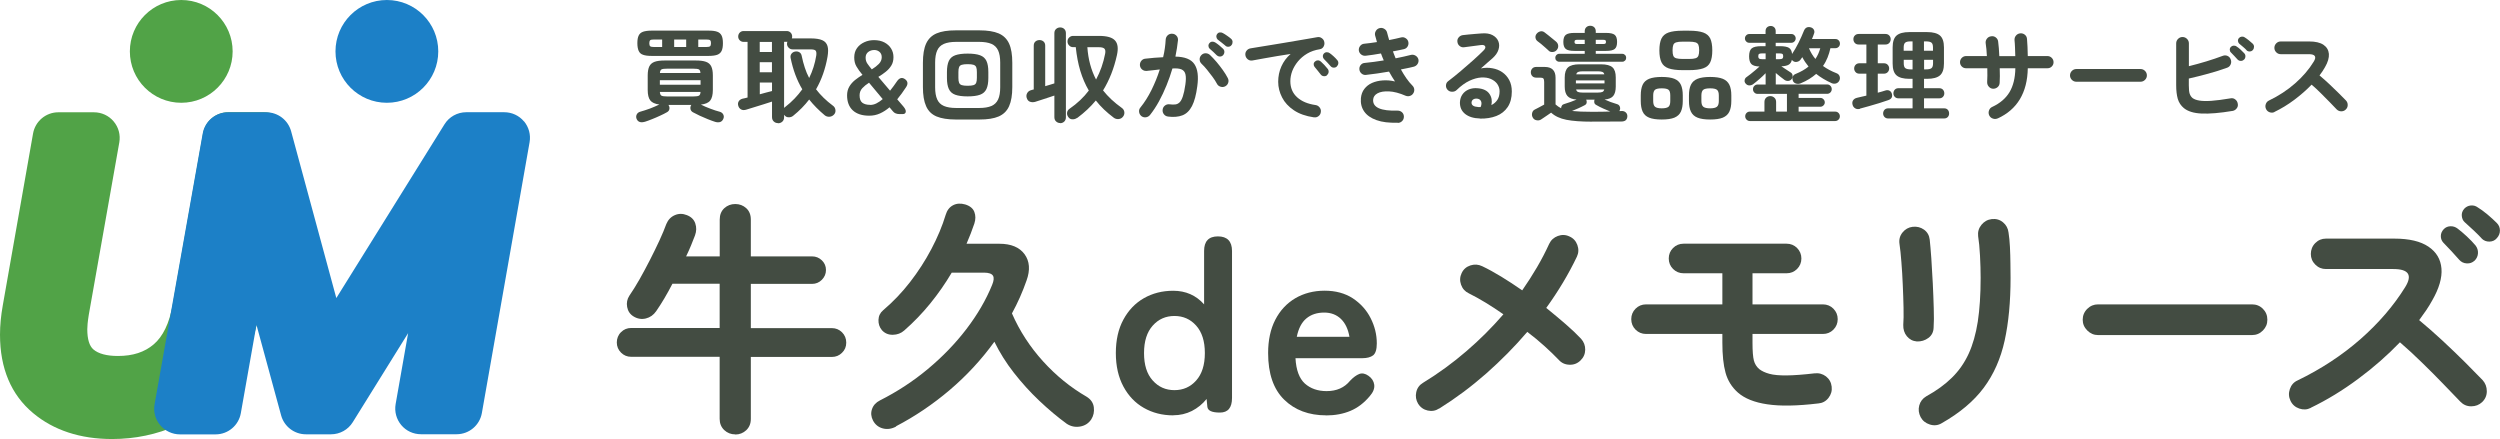
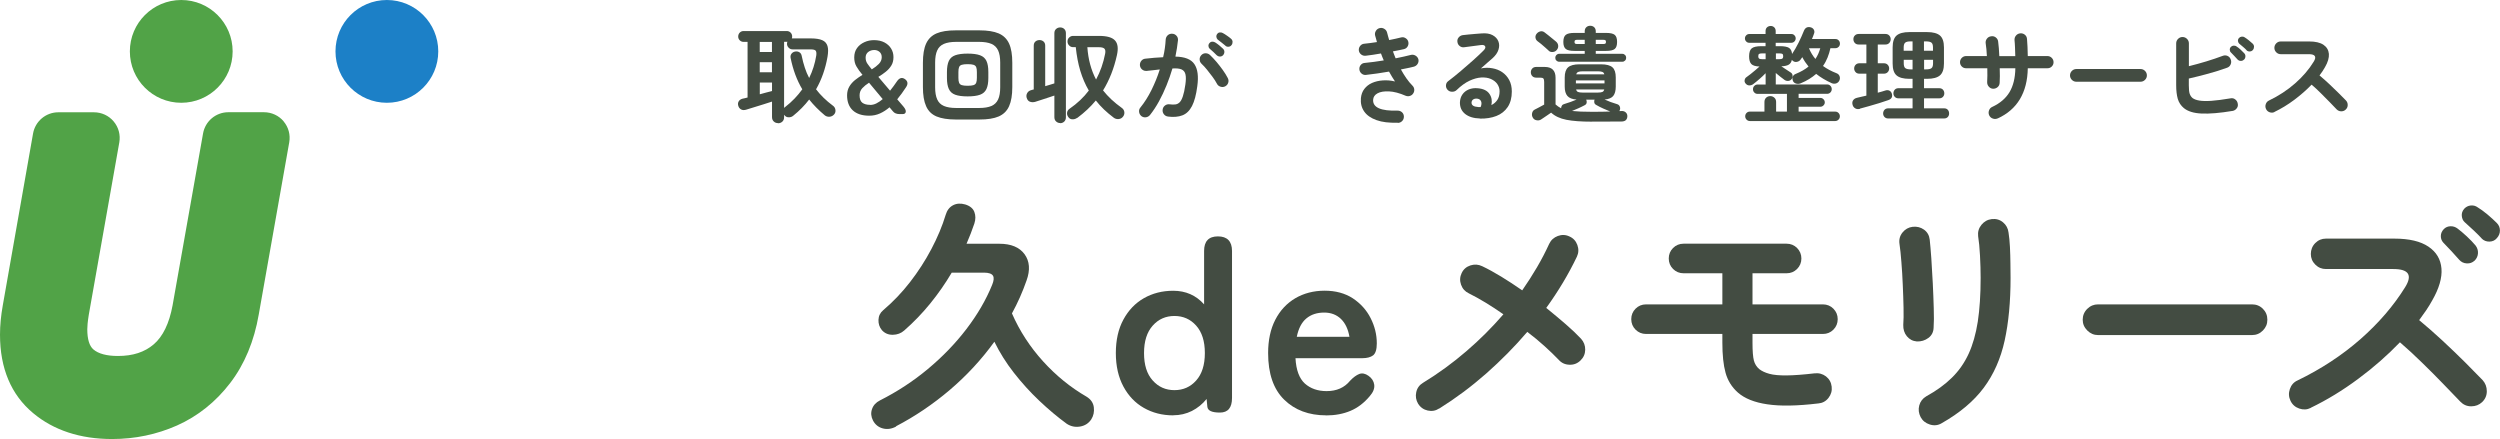
<svg xmlns="http://www.w3.org/2000/svg" id="_レイヤー_2" data-name="レイヤー_2" viewBox="0 0 360 63.22">
  <defs>
    <style>
      .cls-1 {
        fill: #434c42;
      }

      .cls-2 {
        fill: #1c80c7;
      }

      .cls-3 {
        fill: #51a347;
      }
    </style>
  </defs>
  <g id="_フッター" data-name="フッター">
    <g>
      <g>
        <g>
-           <path class="cls-1" d="M105.87,62.55c-.62,0-1.14-.21-1.58-.62-.44-.42-.66-.96-.66-1.62v-8.93h-12.74c-.57,0-1.06-.2-1.46-.6-.4-.4-.61-.89-.61-1.46s.2-1.09.61-1.49c.4-.4.89-.6,1.46-.6h12.74v-6.37h-6.8c-.38.74-.77,1.44-1.17,2.12-.4.68-.8,1.29-1.17,1.83-.38.55-.88.9-1.49,1.05-.62.15-1.21.05-1.78-.3-.5-.31-.8-.76-.91-1.35-.11-.59,0-1.13.3-1.6.47-.69.97-1.48,1.48-2.38.51-.9,1.01-1.84,1.51-2.81.5-.97.95-1.91,1.37-2.81.41-.9.74-1.68.98-2.35.26-.62.67-1.04,1.23-1.28.56-.24,1.13-.24,1.73,0,.62.24,1.02.63,1.21,1.19.19.56.18,1.13-.04,1.73-.17.45-.36.93-.57,1.44-.21.51-.45,1.04-.71,1.58h4.84v-5.3c0-.69.22-1.23.66-1.64.44-.4.97-.6,1.58-.6s1.14.2,1.58.6c.44.4.66.95.66,1.64v5.3h8.82c.55,0,1.01.19,1.41.57.39.38.59.84.59,1.39s-.2,1.01-.59,1.41c-.39.39-.86.59-1.41.59h-8.82v6.37h11.67c.57,0,1.05.2,1.46.6.4.4.61.9.61,1.49s-.2,1.06-.61,1.46c-.4.4-.89.6-1.46.6h-11.67v8.93c0,.66-.22,1.2-.66,1.62-.44.41-.97.62-1.58.62Z" />
          <path class="cls-1" d="M129.06,61.41c-.66.36-1.31.45-1.94.28-.63-.17-1.1-.55-1.41-1.14-.28-.55-.33-1.09-.14-1.64.19-.55.57-.96,1.14-1.25,2.49-1.26,4.79-2.76,6.9-4.52,2.11-1.76,3.96-3.67,5.55-5.75,1.59-2.08,2.82-4.19,3.7-6.35.26-.62.3-1.07.12-1.35-.18-.28-.61-.43-1.3-.43h-4.63c-.93,1.57-1.96,3.05-3.1,4.45-1.14,1.4-2.38,2.69-3.74,3.88-.45.4-1,.61-1.64.62-.64.01-1.16-.21-1.57-.66-.36-.43-.52-.93-.5-1.49.02-.57.25-1.03.68-1.39,1.4-1.19,2.69-2.53,3.86-4.04,1.17-1.51,2.2-3.1,3.08-4.77.88-1.67,1.57-3.31,2.06-4.93.19-.64.54-1.1,1.05-1.37.51-.27,1.1-.31,1.76-.12.69.21,1.13.58,1.32,1.09.19.51.19,1.06,0,1.65-.17.47-.34.96-.53,1.46s-.39.98-.6,1.46h4.73c1.68,0,2.89.5,3.63,1.51.73,1.01.83,2.27.28,3.79-.57,1.64-1.27,3.21-2.1,4.73,1.11,2.54,2.61,4.84,4.48,6.9,1.87,2.06,3.96,3.76,6.26,5.09.62.38.97.89,1.05,1.53.08.64-.04,1.22-.37,1.74-.38.57-.91.91-1.6,1.03-.69.12-1.33-.01-1.92-.39-1.33-.97-2.65-2.08-3.97-3.33-1.32-1.25-2.53-2.59-3.65-4.02-1.12-1.43-2.05-2.92-2.81-4.47-1.87,2.59-4.02,4.9-6.44,6.96-2.42,2.05-4.99,3.79-7.72,5.21Z" />
          <path class="cls-1" d="M168.94,59.81c-1.57,0-2.97-.36-4.22-1.07-1.25-.71-2.23-1.74-2.95-3.08-.72-1.34-1.09-2.95-1.09-4.82s.36-3.48,1.09-4.82c.72-1.34,1.71-2.37,2.95-3.08,1.25-.71,2.65-1.07,4.22-1.07,1.8,0,3.29.65,4.45,1.96v-7.69c0-1.4.66-2.1,1.99-2.1s2.03.7,2.03,2.1v21.17c0,1.4-.58,2.1-1.74,2.1s-1.74-.27-1.81-.82l-.11-1.14c-.59.74-1.3,1.31-2.12,1.73-.82.41-1.71.62-2.69.62ZM169.12,56.18c1.26,0,2.3-.46,3.13-1.39.83-.93,1.25-2.24,1.25-3.95s-.42-3.02-1.25-3.95c-.83-.93-1.87-1.39-3.13-1.39s-2.3.46-3.13,1.39c-.83.93-1.25,2.24-1.25,3.95s.41,3.02,1.25,3.95c.83.93,1.87,1.39,3.13,1.39Z" />
          <path class="cls-1" d="M190.97,59.81c-2.49,0-4.51-.75-6.05-2.26-1.54-1.51-2.31-3.74-2.31-6.71,0-1.85.34-3.45,1.03-4.79.69-1.34,1.65-2.37,2.88-3.1,1.23-.72,2.65-1.09,4.23-1.09s2.94.37,4.06,1.1c1.11.74,1.97,1.68,2.56,2.85.59,1.16.89,2.37.89,3.63,0,.88-.18,1.45-.53,1.73-.36.27-.88.41-1.57.41h-9.61c.09,1.71.55,2.92,1.35,3.65.81.72,1.85,1.09,3.13,1.09,1.45,0,2.57-.5,3.38-1.49.47-.5.92-.82,1.33-.98.41-.15.86-.07,1.33.27.47.33.75.76.82,1.28.07.52-.14,1.07-.64,1.64-.81.97-1.73,1.68-2.78,2.12-1.04.44-2.22.66-3.52.66ZM186.74,48.5h7.58c-.19-1.11-.6-1.97-1.23-2.58-.63-.6-1.43-.91-2.4-.91-1.04,0-1.9.28-2.58.85-.68.57-1.13,1.45-1.37,2.63Z" />
          <path class="cls-1" d="M207.24,58.82c-.5.33-1.04.43-1.64.3-.59-.13-1.06-.46-1.39-.98-.31-.52-.4-1.08-.27-1.67.13-.59.46-1.04.98-1.35,2.21-1.35,4.28-2.86,6.23-4.54,1.95-1.67,3.72-3.45,5.34-5.32-.88-.62-1.74-1.18-2.58-1.69-.84-.51-1.64-.95-2.4-1.33-.55-.26-.92-.68-1.12-1.25-.2-.57-.17-1.13.09-1.67.26-.55.68-.91,1.26-1.1.58-.19,1.14-.15,1.69.11.85.4,1.77.91,2.76,1.51.98.6,1.99,1.26,3.01,1.97.76-1.09,1.46-2.19,2.12-3.31.65-1.11,1.24-2.24,1.76-3.38.26-.55.68-.93,1.25-1.14.57-.21,1.13-.19,1.67.07.55.24.93.65,1.14,1.23.21.58.19,1.14-.07,1.69-1.19,2.49-2.66,4.95-4.41,7.37,1,.81,1.93,1.59,2.81,2.35.88.76,1.61,1.46,2.21,2.1.4.45.6.98.59,1.58-.01.6-.24,1.12-.69,1.55-.45.43-.98.63-1.6.6-.62-.02-1.13-.26-1.53-.71-.59-.62-1.27-1.27-2.03-1.96-.76-.69-1.59-1.38-2.49-2.06-1.8,2.11-3.78,4.11-5.92,6-2.15,1.89-4.39,3.56-6.74,5.03Z" />
          <path class="cls-1" d="M261.78,58.1c-3.01.36-5.44.4-7.29.12-1.85-.27-3.26-.84-4.23-1.69-.88-.78-1.47-1.73-1.78-2.85-.31-1.11-.46-2.56-.46-4.34v-1.25h-10.99c-.59,0-1.1-.21-1.51-.62-.41-.41-.62-.92-.62-1.51s.21-1.1.62-1.51c.41-.41.92-.62,1.51-.62h10.99v-4.48h-5.59c-.59,0-1.1-.21-1.51-.62-.41-.41-.62-.92-.62-1.51s.21-1.1.62-1.51c.41-.41.92-.62,1.51-.62h14.84c.59,0,1.1.21,1.51.62.41.42.62.92.62,1.51s-.21,1.1-.62,1.51c-.42.42-.92.62-1.51.62h-4.91v4.48h10.14c.59,0,1.1.21,1.51.62.41.42.62.92.62,1.51s-.21,1.1-.62,1.51c-.42.42-.92.62-1.51.62h-10.14v1.25c0,1.23.07,2.09.2,2.58.13.49.39.9.77,1.23.36.28.84.51,1.46.68.62.17,1.45.24,2.49.23,1.04-.01,2.38-.11,4.02-.3.62-.07,1.16.08,1.64.44.47.37.75.86.82,1.48.07.59-.08,1.13-.46,1.62-.38.49-.88.75-1.49.8Z" />
          <path class="cls-1" d="M276.03,49.17c-.59-.05-1.07-.3-1.44-.75-.37-.45-.54-1-.52-1.64.05-.62.06-1.44.04-2.47-.02-1.03-.06-2.12-.11-3.27-.05-1.15-.11-2.25-.2-3.31-.08-1.06-.17-1.92-.27-2.58-.1-.64.05-1.2.43-1.67.38-.47.87-.75,1.46-.82.62-.07,1.16.07,1.64.41.47.34.75.82.82,1.44.07.66.15,1.56.23,2.69.08,1.13.15,2.32.21,3.58.06,1.26.11,2.46.14,3.61.04,1.15.03,2.08-.02,2.79-.02.64-.28,1.14-.76,1.49-.49.36-1.04.52-1.65.5ZM279.59,60.95c-.52.31-1.09.37-1.69.18-.61-.19-1.05-.55-1.33-1.07-.28-.55-.35-1.1-.2-1.67.15-.57.49-1.01,1.01-1.32,1.47-.81,2.7-1.7,3.7-2.69,1-.98,1.8-2.13,2.4-3.43.6-1.3,1.04-2.85,1.32-4.63.27-1.78.41-3.88.41-6.3,0-1-.03-2.06-.09-3.2-.06-1.14-.15-2.08-.27-2.81-.07-.62.09-1.16.48-1.64.39-.47.88-.75,1.48-.82.62-.07,1.16.08,1.62.46.46.38.73.88.8,1.49.09.57.16,1.25.2,2.05.04.8.06,1.58.07,2.37.01.78.02,1.48.02,2.1,0,3.42-.28,6.42-.85,9.02-.57,2.6-1.57,4.86-3.01,6.8-1.44,1.93-3.46,3.63-6.07,5.11Z" />
          <path class="cls-1" d="M302.12,48.25c-.59,0-1.11-.22-1.55-.66-.44-.44-.66-.95-.66-1.55s.22-1.14.66-1.57c.44-.43.95-.64,1.55-.64h22.17c.62,0,1.14.21,1.57.64.43.43.64.95.64,1.57s-.21,1.11-.64,1.55c-.43.44-.95.66-1.57.66h-22.17Z" />
          <path class="cls-1" d="M332.74,58.74c-.52.26-1.07.29-1.65.09-.58-.2-1-.57-1.26-1.12-.26-.55-.29-1.11-.09-1.69.2-.58.56-.99,1.09-1.23,3.39-1.64,6.41-3.62,9.06-5.94,2.64-2.32,4.8-4.83,6.46-7.51,1.07-1.73.5-2.6-1.71-2.6h-9.71c-.59,0-1.1-.21-1.53-.64s-.64-.94-.64-1.53.21-1.14.64-1.57c.43-.43.94-.64,1.53-.64h9.86c2.14,0,3.77.39,4.91,1.16,1.14.77,1.76,1.82,1.87,3.15.11,1.33-.34,2.86-1.33,4.59-.26.47-.55.95-.87,1.42-.32.47-.66.95-1.01,1.42,1.09.9,2.21,1.89,3.36,2.95,1.15,1.07,2.23,2.11,3.24,3.11,1.01,1.01,1.86,1.87,2.54,2.58.4.45.6.98.6,1.6s-.23,1.14-.68,1.57c-.43.4-.95.6-1.57.6s-1.14-.23-1.57-.68c-.64-.66-1.45-1.5-2.42-2.51-.97-1.01-2.01-2.05-3.1-3.11-1.09-1.07-2.15-2.04-3.17-2.92-1.8,1.87-3.81,3.64-6.03,5.28-2.22,1.65-4.49,3.03-6.81,4.15ZM356.33,37.54c-.31.28-.68.42-1.12.39-.44-.02-.8-.2-1.09-.53-.28-.33-.65-.73-1.09-1.21-.44-.47-.84-.89-1.19-1.25-.24-.26-.36-.57-.36-.94s.14-.71.43-1.01c.26-.26.58-.4.96-.41.38-.01.72.1,1.03.34.38.28.82.66,1.32,1.12.5.46.91.9,1.25,1.3.26.33.38.71.36,1.12-.02.42-.19.78-.5,1.09ZM357.37,34.34c-.31-.33-.69-.72-1.16-1.16-.46-.44-.9-.84-1.3-1.19-.24-.21-.37-.51-.41-.89-.04-.38.08-.72.34-1.03.26-.28.57-.44.94-.48.37-.04.71.05,1.01.27.4.24.87.58,1.39,1.01.52.44.97.85,1.35,1.23.31.31.46.67.46,1.09s-.15.79-.46,1.12c-.26.31-.61.47-1.05.48-.44.01-.81-.14-1.12-.44Z" />
        </g>
        <g>
-           <path class="cls-1" d="M92.82,17.54c-.27.08-.5.09-.7.02-.2-.06-.35-.21-.45-.44-.09-.23-.08-.44.02-.64.1-.2.27-.33.52-.4.4-.11.86-.26,1.36-.44.5-.19.96-.39,1.37-.59-.62-.08-1.06-.28-1.3-.59-.25-.32-.37-.82-.37-1.51v-2.09c0-.55.08-.99.23-1.3.15-.31.41-.53.76-.66.36-.13.84-.19,1.47-.19h4.46c.62,0,1.11.06,1.47.19.36.13.61.35.76.66.15.31.23.74.23,1.3v2.09c0,.7-.13,1.21-.38,1.53-.25.32-.7.51-1.34.58.41.21.86.41,1.36.59.5.19.95.34,1.35.44.24.07.41.2.51.4.1.2.11.41,0,.64-.1.23-.25.37-.45.44-.2.06-.44.06-.71-.02-.32-.1-.67-.23-1.07-.39-.4-.16-.78-.33-1.16-.5-.38-.18-.71-.35-.99-.5-.19-.11-.3-.26-.34-.45-.04-.19-.01-.38.09-.56l.04-.04h-3.31s.01.02.03.04c.11.18.15.36.11.56-.03.19-.15.34-.35.45-.28.16-.61.33-.99.5-.39.18-.77.35-1.16.5-.39.16-.75.29-1.07.39ZM93.8,8.05c-.5,0-.9-.05-1.2-.16-.3-.1-.51-.29-.63-.56s-.19-.64-.19-1.11.06-.84.19-1.1c.12-.26.33-.44.63-.55.3-.1.7-.16,1.2-.16h8.27c.51,0,.92.05,1.21.16.29.1.5.29.63.55.13.26.19.63.19,1.1s-.06.85-.19,1.11c-.13.27-.34.45-.63.56-.29.1-.69.16-1.21.16h-8.27ZM94.19,6.77h1.16v-1.08h-1.16c-.29,0-.47.03-.56.1-.08.07-.13.21-.13.43s.04.36.13.44c.08.07.27.11.56.11ZM95.02,10.51h5.84c-.01-.28-.09-.45-.23-.52-.14-.07-.41-.1-.79-.1h-3.78c-.39,0-.65.03-.79.1-.14.07-.23.24-.24.52ZM95.02,12.2h5.86v-.65h-5.86v.65ZM96.06,13.89h3.78c.4,0,.66-.04.8-.11.14-.07.22-.25.24-.54h-5.86c.02.29.1.47.24.54.14.07.4.11.8.11ZM97.08,6.77h1.73v-1.08h-1.73v1.08ZM100.55,6.77h1.14c.29,0,.47-.04.56-.11.08-.07.13-.22.13-.44s-.04-.36-.13-.43c-.08-.07-.27-.1-.56-.1h-1.14v1.08Z" />
          <path class="cls-1" d="M112.04,17.73c-.25,0-.45-.08-.62-.24-.17-.16-.25-.37-.25-.64v-2.22c-.36.12-.77.25-1.25.4-.47.15-.94.29-1.39.43-.45.14-.82.25-1.1.34-.28.08-.51.07-.71-.04s-.34-.28-.41-.53c-.07-.23-.05-.44.06-.63.11-.19.3-.32.56-.39.1-.02.21-.04.33-.07.12-.03.25-.06.39-.1V6.03h-.58c-.22,0-.4-.08-.55-.23-.15-.15-.22-.33-.22-.54s.07-.4.22-.56c.15-.15.33-.23.55-.23h6.23c.22,0,.4.08.55.23.15.15.22.34.22.56,0,.09-.01.18-.04.27.02,0,.04,0,.05,0,.01,0,.03,0,.05,0h2.62c.72,0,1.28.09,1.66.26.39.17.63.45.75.84s.11.9,0,1.56c-.3,1.7-.84,3.26-1.65,4.67.64.84,1.45,1.63,2.43,2.36.2.14.32.33.36.59.04.25-.02.48-.19.67s-.39.31-.65.33c-.27.02-.5-.05-.7-.21-.42-.36-.83-.72-1.2-1.1-.38-.38-.72-.77-1.04-1.17-.65.85-1.42,1.63-2.3,2.34-.19.16-.41.23-.67.22-.26,0-.46-.12-.61-.33l-.03-.03v.34c0,.27-.08.48-.25.64-.17.16-.38.24-.62.24ZM109.4,7.49h1.76v-1.45h-1.76v1.45ZM109.4,10.41h1.76v-1.45h-1.76v1.45ZM109.4,13.58c.33-.09.64-.18.95-.26.31-.08.58-.16.82-.21v-1.23h-1.76v1.7ZM112.91,15.55s.04-.06.07-.08c.03-.02.06-.05.09-.07.49-.38.94-.78,1.35-1.21.41-.43.78-.87,1.11-1.33-.78-1.31-1.34-2.82-1.68-4.51-.05-.25,0-.45.13-.62.13-.17.31-.27.53-.31.23-.04.43,0,.61.11.18.11.29.29.33.53.12.58.26,1.14.44,1.67.17.53.38,1.03.63,1.5.5-1.02.84-2.09,1.02-3.22.05-.35.02-.58-.08-.71-.1-.13-.35-.19-.75-.19h-2.58c-.22,0-.41-.08-.56-.24-.16-.16-.24-.35-.24-.56,0-.12.02-.22.06-.3-.02,0-.05.01-.09.01h-.39v9.52Z" />
          <path class="cls-1" d="M125.18,16.66c-1.04,0-1.83-.26-2.38-.77-.55-.51-.82-1.24-.82-2.16,0-.48.11-.9.32-1.26.21-.36.49-.67.82-.94.34-.27.7-.52,1.08-.75-.37-.43-.65-.84-.87-1.21s-.32-.8-.32-1.3c0-.54.14-1,.41-1.36.27-.37.62-.64,1.06-.84s.89-.29,1.38-.29c.58,0,1.08.11,1.5.33.41.22.74.51.96.88.23.37.34.78.34,1.24s-.1.87-.31,1.21c-.21.34-.48.64-.81.9-.33.26-.68.51-1.06.73l1.69,1.99c.17-.21.34-.42.5-.65.17-.23.34-.46.5-.71.34-.49.72-.6,1.14-.31.42.3.48.69.16,1.17-.21.31-.42.61-.62.9-.21.29-.43.57-.65.84l.9,1.05c.25.3.36.55.33.76-.03.21-.18.32-.46.32h-.41c-.44,0-.77-.13-.98-.4l-.49-.58c-.43.37-.88.66-1.36.88-.48.22-1,.33-1.56.33ZM125.3,15.11c.3,0,.6-.07.9-.22.3-.15.61-.36.91-.62l-1.97-2.36c-.39.25-.71.51-.97.79-.26.28-.39.63-.39,1.03,0,.51.13.87.4,1.07.27.2.64.3,1.13.3ZM125.54,9.99c.41-.25.74-.51,1.02-.79.27-.28.41-.6.41-.96,0-.34-.11-.59-.32-.77s-.46-.27-.75-.27c-.33,0-.62.09-.87.28-.25.19-.38.46-.38.82,0,.34.09.63.26.87.17.25.38.52.63.82Z" />
          <path class="cls-1" d="M137.63,17.21c-1.15,0-2.07-.15-2.77-.44-.7-.3-1.2-.79-1.5-1.48-.31-.69-.46-1.6-.46-2.75v-3.5c0-1.16.15-2.08.46-2.76.31-.68.81-1.17,1.5-1.47.7-.3,1.62-.44,2.77-.44h3.41c1.16,0,2.08.15,2.77.44.69.3,1.19.79,1.5,1.47.31.68.46,1.6.46,2.76v3.5c0,1.15-.15,2.06-.46,2.75-.31.69-.81,1.18-1.5,1.48-.69.3-1.62.44-2.77.44h-3.41ZM137.68,15.55h3.32c.74,0,1.33-.1,1.77-.29.44-.19.76-.51.96-.94.2-.43.3-1.02.3-1.75v-3.56c0-.73-.1-1.31-.3-1.75-.2-.43-.52-.75-.96-.94-.44-.19-1.03-.29-1.77-.29h-3.32c-.73,0-1.32.1-1.76.29-.44.19-.77.51-.96.94-.2.44-.3,1.02-.3,1.75v3.56c0,.73.1,1.31.3,1.75.2.44.52.75.96.94.45.19,1.03.29,1.76.29ZM139.34,13.88c-.76,0-1.36-.08-1.79-.24-.44-.16-.74-.44-.92-.83-.18-.39-.27-.92-.27-1.58v-.86c0-.67.09-1.2.27-1.59s.48-.66.92-.82c.44-.16,1.03-.24,1.79-.24s1.36.08,1.79.24c.44.16.74.44.92.82s.27.91.27,1.59v.86c0,.66-.09,1.19-.27,1.58-.18.39-.48.67-.92.83-.44.16-1.03.24-1.79.24ZM139.34,12.35c.37,0,.64-.03.84-.09.19-.06.32-.17.39-.34.07-.17.1-.41.1-.71v-.83c0-.32-.03-.56-.1-.72-.07-.16-.2-.27-.39-.33s-.47-.09-.84-.09-.64.03-.84.09-.32.17-.39.33c-.07.16-.1.4-.1.72v.83c0,.31.03.54.1.71.07.17.2.28.39.34.19.06.47.09.84.09Z" />
          <path class="cls-1" d="M152.67,17.72c-.23,0-.43-.08-.59-.23-.17-.15-.25-.36-.25-.62v-3.11c-.29.1-.61.21-.96.32-.35.11-.69.22-1.01.33-.32.1-.59.19-.81.26-.26.07-.5.06-.73-.02-.23-.08-.39-.27-.48-.57-.07-.25-.04-.47.08-.68.12-.21.31-.35.57-.42.05-.02.11-.04.17-.05.06-.01.13-.03.2-.05v-6.3c0-.26.08-.46.24-.6.16-.14.36-.21.59-.21s.42.07.58.21c.16.14.24.34.24.6v5.83c.24-.08.47-.15.7-.21.23-.06.44-.13.62-.19v-7.23c0-.26.08-.46.25-.61.17-.15.37-.22.59-.22s.42.07.58.22c.16.15.24.35.24.61v12.11c0,.26-.08.46-.24.62-.16.15-.36.23-.58.23ZM155.11,16.97c-.21.15-.44.22-.68.21-.25,0-.45-.11-.59-.32-.15-.2-.21-.41-.18-.64.03-.23.15-.42.37-.57,1.09-.75,2.01-1.62,2.76-2.61-.51-.87-.92-1.82-1.23-2.85-.31-1.03-.52-2.17-.65-3.4h-.39c-.22,0-.41-.08-.56-.24-.16-.16-.24-.35-.24-.58s.08-.42.24-.57c.16-.15.35-.23.56-.23h3.74c1.15,0,1.92.22,2.31.67.4.44.48,1.14.27,2.09-.42,1.92-1.09,3.61-2,5.09.36.45.76.89,1.21,1.31.45.42.95.82,1.49,1.21.2.14.32.33.36.56.04.24-.01.45-.15.65-.16.23-.37.36-.64.39-.27.03-.52-.03-.73-.19-.5-.38-.97-.77-1.4-1.18-.43-.41-.82-.84-1.18-1.3-.75.91-1.64,1.74-2.67,2.51ZM157.83,11.46c.31-.57.57-1.17.79-1.79s.39-1.27.52-1.93c.07-.35.03-.59-.1-.73-.14-.14-.4-.21-.77-.21h-1.69c.12,1.74.54,3.3,1.26,4.67Z" />
          <path class="cls-1" d="M168.18,16.78c-.24-.03-.43-.14-.58-.33s-.21-.41-.18-.66c.03-.25.14-.44.33-.59.19-.15.41-.21.66-.18.31.04.58.05.82.02.24-.02.45-.13.63-.3.18-.18.34-.47.47-.87.14-.41.26-.96.36-1.68.09-.62.1-1.11.02-1.46-.07-.35-.26-.59-.56-.73-.3-.13-.74-.18-1.32-.14-.24.81-.52,1.62-.85,2.43-.33.81-.69,1.58-1.09,2.31-.4.73-.83,1.38-1.29,1.96-.16.19-.36.3-.59.33-.24.03-.45-.02-.65-.17-.19-.16-.3-.36-.33-.6-.03-.24.03-.46.19-.64.58-.71,1.11-1.55,1.59-2.51.47-.96.88-1.95,1.2-2.97-.31.04-.62.08-.94.11-.32.03-.64.07-.94.1-.25.02-.46-.04-.65-.19-.19-.15-.3-.35-.33-.59-.02-.25.04-.47.19-.66.15-.19.35-.3.59-.32.42-.05.85-.09,1.29-.13.43-.03.86-.06,1.27-.08.11-.44.19-.88.25-1.31.06-.43.1-.84.12-1.24.02-.25.12-.45.3-.62.18-.16.4-.23.64-.21.25,0,.45.11.62.29.16.18.23.4.21.64-.04.37-.09.75-.15,1.14-.06.4-.13.8-.22,1.22,1.34.02,2.26.38,2.73,1.08.48.7.62,1.76.42,3.19-.16,1.23-.41,2.17-.76,2.85-.35.67-.81,1.12-1.39,1.34-.57.22-1.27.28-2.11.17ZM176.45,12.42c-.22.12-.45.14-.68.07-.24-.07-.42-.21-.53-.43-.17-.32-.38-.65-.64-1-.26-.35-.52-.69-.79-1.02-.27-.33-.53-.62-.78-.85-.18-.17-.27-.37-.28-.62-.01-.24.07-.45.24-.63.17-.18.37-.27.61-.27.24,0,.45.08.63.24.32.3.63.64.96,1.02.32.38.62.77.9,1.16.28.4.52.77.7,1.13.12.22.15.44.08.67-.06.23-.21.41-.42.53ZM175.21,7.96c-.13-.13-.29-.28-.48-.47-.19-.18-.37-.34-.54-.48-.1-.09-.16-.21-.17-.37-.02-.16.03-.3.14-.43.11-.13.24-.2.39-.21.15,0,.29.02.42.1.17.1.36.24.59.42.22.18.41.35.56.5.13.13.19.28.19.45s-.06.33-.18.47c-.12.13-.27.2-.45.2-.18,0-.34-.06-.47-.19ZM176.45,6.57c-.14-.12-.31-.26-.53-.43-.21-.17-.4-.32-.57-.44-.1-.09-.16-.21-.19-.37-.02-.16.01-.3.11-.43.09-.13.21-.21.36-.23.15-.02.3,0,.44.08.17.09.37.21.61.38.24.16.43.31.59.45.14.12.21.27.22.44,0,.18-.04.34-.15.47-.1.14-.24.22-.42.24-.18.02-.34-.03-.48-.16Z" />
-           <path class="cls-1" d="M189.21,16.9c-1.17-.17-2.13-.51-2.89-1.02-.76-.51-1.33-1.12-1.7-1.85-.37-.72-.56-1.47-.56-2.25s.15-1.53.46-2.22c.31-.69.75-1.28,1.33-1.79-.59.09-1.23.19-1.9.3-.67.11-1.32.23-1.95.34-.63.11-1.18.21-1.65.3-.25.04-.47-.01-.66-.16s-.31-.34-.35-.58c-.04-.25.01-.47.16-.66.14-.19.34-.31.59-.35.32-.05.72-.12,1.22-.2.49-.08,1.05-.18,1.66-.27.61-.1,1.24-.2,1.88-.31.64-.11,1.27-.21,1.89-.32s1.18-.2,1.7-.29.93-.16,1.26-.22c.23-.04.44,0,.64.15.2.14.32.32.36.55.05.24.01.46-.11.67-.12.21-.3.33-.54.37-.69.11-1.3.32-1.82.63s-.97.69-1.33,1.13c-.36.44-.63.9-.82,1.39-.18.49-.27.97-.27,1.45,0,.96.33,1.73.98,2.32.65.59,1.54.96,2.67,1.12.24.04.43.16.58.36.15.2.2.42.16.65-.03.25-.14.44-.34.59-.2.15-.41.2-.65.16ZM191.09,10.84c-.13.11-.28.15-.47.13-.18-.02-.33-.1-.44-.25-.11-.14-.25-.31-.42-.53-.17-.21-.32-.4-.46-.56-.09-.11-.13-.24-.13-.39,0-.15.07-.28.2-.39.12-.11.25-.16.41-.16.15,0,.29.06.42.17.15.13.32.3.51.5.19.21.35.4.48.56.11.14.15.3.13.47s-.11.32-.24.43ZM192.52,9.56c-.13.13-.28.19-.47.18-.18,0-.33-.08-.45-.22-.12-.14-.27-.31-.45-.5-.18-.2-.35-.37-.5-.52-.1-.1-.15-.23-.16-.39,0-.16.05-.3.17-.42.11-.11.24-.17.4-.17.16,0,.3.04.43.14.16.11.34.26.55.45.21.19.38.37.52.54.12.13.17.28.16.45-.01.17-.08.32-.21.45Z" />
          <path class="cls-1" d="M201.27,17.67c-1.23.04-2.24-.08-3.05-.37-.81-.29-1.4-.7-1.78-1.25s-.53-1.18-.47-1.91c.05-.52.21-.97.5-1.34s.65-.66,1.11-.86c.46-.2.97-.32,1.54-.36.57-.04,1.15,0,1.76.15-.15-.22-.29-.45-.44-.69-.14-.24-.28-.49-.42-.73-.56.1-1.13.19-1.7.27-.57.08-1.11.15-1.64.21-.24.02-.45-.05-.63-.21-.18-.16-.28-.36-.3-.59-.02-.25.05-.46.2-.64.15-.18.35-.28.6-.29.4-.04.84-.09,1.3-.15.46-.06.93-.13,1.41-.21-.07-.17-.14-.34-.21-.5-.07-.17-.13-.34-.19-.5-.4.07-.78.13-1.16.19-.38.05-.73.1-1.06.14-.24.02-.45-.04-.64-.19-.19-.15-.3-.34-.33-.58-.02-.24.04-.45.19-.64.15-.19.34-.3.58-.32.26-.02.54-.05.86-.1.32-.04.64-.09.98-.14-.04-.17-.08-.33-.13-.48-.05-.15-.09-.3-.13-.45-.06-.24-.03-.46.1-.67.12-.21.3-.35.54-.41.24-.06.46-.03.67.1.21.12.35.3.41.54.05.18.1.36.14.53.04.18.1.36.16.55.32-.06.62-.12.91-.19.29-.06.56-.13.81-.19.23-.06.45-.02.65.11.21.13.34.31.39.54.05.24.01.46-.11.66-.12.2-.3.33-.54.38-.23.05-.47.1-.74.16-.27.06-.54.11-.83.16.06.17.12.34.19.5.06.17.13.34.2.5.41-.08.8-.16,1.18-.25.38-.09.73-.17,1.05-.25.23-.05.45,0,.65.12.21.13.34.31.4.53.05.24.01.46-.12.66-.13.2-.31.33-.53.39-.26.07-.55.14-.87.2-.32.06-.66.13-1,.2.25.45.51.88.79,1.28s.57.75.87,1.05c.15.15.24.33.26.53s-.02.4-.14.58c-.11.18-.26.3-.47.37-.2.07-.4.06-.6-.01-.92-.4-1.73-.61-2.43-.64-.7-.03-1.25.06-1.65.28-.4.22-.61.53-.63.93-.06,1.11,1.11,1.63,3.51,1.56.25,0,.46.07.64.23.18.16.27.37.28.62,0,.25-.07.46-.24.64s-.38.27-.62.28Z" />
          <path class="cls-1" d="M213.11,17.06c-.9-.02-1.61-.24-2.13-.65-.52-.42-.77-.98-.75-1.7.02-.42.14-.8.36-1.11.22-.32.53-.56.91-.72.39-.16.83-.22,1.32-.17.79.07,1.34.34,1.66.81.32.47.41,1.01.28,1.61.35-.17.63-.41.85-.73.22-.32.33-.74.33-1.25,0-.39-.11-.73-.33-1.05s-.53-.55-.93-.73c-.4-.17-.86-.24-1.39-.21-.52.03-1.09.19-1.69.47s-1.22.73-1.85,1.34c-.18.17-.4.25-.67.24-.27,0-.48-.11-.65-.3-.16-.19-.23-.4-.21-.64.02-.24.12-.43.3-.57.61-.46,1.23-.96,1.84-1.48.61-.52,1.2-1.03,1.76-1.53.56-.5,1.05-.96,1.47-1.38.27-.26.36-.47.27-.64-.08-.17-.3-.23-.64-.18-.34.04-.72.09-1.15.15s-.83.11-1.21.16c-.24.04-.45-.01-.65-.16s-.31-.35-.34-.59c-.04-.24.01-.45.16-.64s.35-.31.59-.35c.22-.03.49-.06.82-.09.33-.03.67-.06,1.02-.09s.65-.05.9-.07c.64-.05,1.17.03,1.57.25.41.22.68.51.83.88s.16.77.02,1.21c-.13.43-.42.84-.85,1.23-.2.17-.45.39-.75.65-.3.27-.61.54-.93.82.56-.11,1.11-.12,1.65-.02.53.09,1.01.28,1.43.57.42.29.75.66,1,1.13.25.47.37,1.02.37,1.65,0,.9-.2,1.64-.59,2.23-.4.59-.94,1.02-1.63,1.29-.69.27-1.49.4-2.39.38ZM212.85,15.42h.09s.07,0,.11,0c.04,0,.1,0,.16,0,.14-.33.16-.6.07-.82-.09-.22-.27-.35-.53-.39-.24-.03-.43,0-.59.1-.15.09-.24.24-.26.45-.01.4.31.61.95.65Z" />
          <path class="cls-1" d="M229.24,17.52c-1.53,0-2.76-.09-3.68-.27-.92-.18-1.66-.53-2.2-1.03-.14.1-.3.21-.49.34-.19.13-.37.25-.53.36-.17.11-.3.2-.39.26-.19.14-.41.19-.67.14-.26-.04-.45-.18-.56-.39-.12-.21-.15-.43-.09-.67s.2-.41.41-.5c.14-.08.34-.18.6-.31.26-.13.5-.26.72-.39v-3.26c0-.24-.04-.4-.11-.49-.07-.09-.23-.13-.47-.13h-.56c-.24,0-.43-.07-.57-.22-.14-.15-.21-.33-.21-.55s.07-.4.21-.55c.14-.15.33-.22.57-.22h1.22c1.04,0,1.56.52,1.56,1.56v3.84c.23.21.49.39.8.55,0-.14.04-.27.12-.39.08-.12.21-.2.39-.24.58-.17,1.16-.38,1.72-.62-.62-.05-1.06-.22-1.32-.52-.26-.3-.39-.75-.39-1.36v-1.3c0-.68.16-1.17.48-1.46.32-.29.87-.44,1.65-.44h3.1c.78,0,1.33.15,1.65.44.32.29.47.78.47,1.46v1.3c0,.6-.12,1.05-.36,1.35-.24.3-.66.47-1.25.52.28.13.57.25.87.36.3.11.6.21.88.29.23.06.37.18.44.36s.07.36,0,.53c-.01.02-.02.04-.03.06-.01.02-.02.04-.04.06h.24c.27-.03.49.03.66.17.17.14.26.33.26.56s-.07.43-.21.57c-.14.14-.37.21-.67.21s-.63,0-1.01,0c-.38,0-.77,0-1.16.01-.4,0-.77,0-1.13,0h-.89ZM223,7.28c-.13-.12-.29-.26-.49-.44-.2-.17-.4-.34-.59-.51-.2-.17-.37-.3-.52-.4-.17-.13-.26-.3-.29-.5s.03-.4.16-.56c.14-.18.31-.29.53-.35.21-.05.41-.01.6.13.14.1.32.23.53.41.22.17.43.35.64.52.21.17.38.31.51.42.18.16.28.35.3.57.02.22-.04.43-.2.62-.15.18-.34.28-.58.3-.24.02-.44-.04-.61-.2ZM224.51,8.89c-.15,0-.28-.06-.39-.17-.11-.11-.16-.24-.16-.39,0-.16.05-.29.16-.41.11-.11.24-.17.39-.17h3.69v-.42h-1.48c-.6,0-1.02-.09-1.25-.28-.23-.19-.35-.52-.35-1.01s.12-.84.35-1.02c.23-.19.65-.28,1.25-.28h1.48v-.24c0-.25.08-.44.23-.58.15-.14.34-.21.56-.21s.42.07.57.21c.15.14.23.33.23.58v.24h1.48c.6,0,1.02.09,1.25.28.23.19.34.53.34,1.02s-.11.82-.34,1.01c-.23.19-.64.28-1.25.28h-1.48v.42h3.83c.15,0,.28.06.39.17.11.11.16.25.16.41,0,.15-.05.28-.16.39-.11.11-.24.17-.39.17h-9.1ZM229.24,16.1c1.02,0,1.9-.01,2.64-.04-.32-.13-.65-.27-1.01-.43-.36-.16-.7-.33-1.02-.52-.15-.08-.24-.19-.27-.34-.03-.15-.02-.29.05-.42h-1.22c.07.13.09.27.07.43-.02.16-.12.28-.27.36-.3.16-.6.31-.92.45-.32.14-.62.27-.92.39.37.04.79.07,1.26.09.47.02,1.01.03,1.62.03ZM227.15,6.34h1.05v-.61h-1.05c-.16,0-.27.02-.33.06-.06.04-.09.12-.09.25,0,.12.03.2.09.24.06.04.17.06.33.06ZM226.93,12.01h4.12v-.43h-4.12v.43ZM226.97,10.7h4.05c-.04-.17-.13-.28-.27-.34-.14-.06-.36-.09-.64-.09h-2.21c-.29,0-.5.03-.64.09-.14.06-.23.17-.28.34ZM227.89,13.33h2.21c.29,0,.5-.03.64-.09.14-.06.23-.18.27-.36h-4.05c.04.18.13.3.27.36.14.06.36.09.64.09ZM229.79,6.34h1.04c.17,0,.28-.02.34-.06.06-.04.09-.12.09-.24,0-.13-.03-.21-.09-.25-.06-.04-.17-.06-.34-.06h-1.04v.61Z" />
-           <path class="cls-1" d="M239.29,17.21c-.77,0-1.38-.09-1.82-.27-.44-.18-.75-.47-.93-.87s-.27-.9-.27-1.53v-.8c0-.63.09-1.14.27-1.53.18-.39.49-.68.93-.86.44-.18,1.05-.27,1.82-.27s1.39.09,1.83.27c.44.18.75.47.93.86.18.39.27.9.27,1.53v.8c0,.62-.09,1.13-.27,1.53-.18.4-.49.68-.93.87-.44.18-1.05.27-1.83.27ZM239.29,15.6c.48,0,.81-.08.98-.23.17-.15.25-.43.25-.82v-.8c0-.41-.08-.68-.25-.82-.17-.14-.49-.21-.98-.21s-.8.07-.97.21c-.17.14-.26.42-.26.82v.8c0,.4.09.67.26.82.17.15.5.23.97.23ZM242.3,10.1c-.87,0-1.55-.09-2.03-.26-.48-.17-.83-.47-1.02-.88-.2-.42-.3-.98-.3-1.7s.1-1.3.3-1.71c.2-.41.54-.7,1.02-.87.48-.17,1.16-.26,2.03-.26h.93c.87,0,1.55.09,2.03.26.48.17.82.46,1.02.87.19.41.29.98.29,1.71s-.1,1.29-.29,1.7c-.19.42-.53.71-1.02.88-.48.17-1.16.26-2.03.26h-.93ZM242.3,8.49h.93c.41,0,.71-.03.92-.1.21-.06.35-.19.42-.37.07-.18.11-.44.11-.78s-.04-.61-.11-.78c-.07-.17-.21-.29-.42-.36-.21-.06-.51-.1-.92-.1h-.93c-.41,0-.71.03-.92.1-.21.06-.35.18-.42.36-.07.17-.11.43-.11.78s.03.6.1.78c.07.18.21.31.42.37.21.06.52.1.93.1ZM246.26,17.21c-.77,0-1.38-.09-1.82-.27-.45-.18-.76-.47-.95-.87s-.28-.9-.28-1.53v-.8c0-.63.09-1.14.28-1.53.19-.39.5-.68.95-.86.44-.18,1.05-.27,1.82-.27s1.39.09,1.83.27c.44.18.75.47.94.86.19.39.28.9.28,1.53v.8c0,.62-.09,1.13-.28,1.53-.19.4-.5.68-.94.87-.44.18-1.05.27-1.83.27ZM246.26,15.6c.47,0,.8-.08.98-.23.18-.15.27-.43.27-.82v-.8c0-.41-.09-.68-.27-.82-.18-.14-.5-.21-.98-.21s-.82.07-.99.21c-.18.14-.27.42-.27.82v.8c0,.4.09.67.27.82.18.15.51.23.99.23Z" />
          <path class="cls-1" d="M251.99,17.43c-.19,0-.35-.07-.48-.2-.13-.13-.2-.29-.2-.48,0-.2.07-.36.2-.49.13-.13.29-.19.48-.19h2.09v-1.38c0-.26.08-.46.24-.62.16-.15.36-.23.6-.23s.42.08.59.23c.17.15.25.36.25.62v1.38h1.56v-2.55h-4.23c-.19,0-.35-.07-.47-.2-.13-.13-.19-.29-.19-.47,0-.19.06-.35.19-.48.13-.13.29-.2.47-.2h1.16v-1.63c-.27.28-.56.56-.89.84-.33.28-.62.53-.89.73-.17.13-.36.19-.57.19-.21,0-.39-.1-.53-.27-.13-.15-.18-.32-.14-.5.03-.19.13-.34.29-.44.16-.11.35-.25.56-.42.22-.17.44-.36.67-.55.23-.19.44-.37.62-.54-.57-.02-.97-.14-1.18-.36-.21-.22-.32-.59-.32-1.1,0-.55.12-.94.37-1.15.25-.21.71-.32,1.38-.32h.62v-.49h-2.36c-.17,0-.31-.06-.43-.19-.12-.12-.18-.27-.18-.44s.06-.31.18-.44c.12-.12.26-.19.43-.19h2.36v-.42c0-.23.07-.41.21-.54s.32-.2.53-.2.37.07.51.2.21.31.21.54v.42h2.27c.17,0,.31.06.43.19.12.12.18.27.18.44s-.06.31-.18.44c-.12.12-.26.19-.43.19h-2.27v.49h.61c.6,0,1.04.08,1.3.24.26.16.41.46.45.88.32-.46.62-1,.93-1.61.3-.61.56-1.19.78-1.74.1-.24.24-.39.42-.47.18-.07.38-.07.6,0,.2.07.34.19.42.36.08.17.09.36,0,.56-.04.12-.08.24-.13.36-.05.12-.1.25-.16.39h3.37c.19,0,.35.06.47.19.13.13.19.29.19.47s-.06.35-.19.47c-.13.13-.29.19-.47.19h-.71c-.1.46-.24.91-.41,1.34s-.39.84-.66,1.22c.57.42,1.22.76,1.94,1.04.21.08.36.21.44.41s.08.4-.01.62c-.1.22-.25.36-.47.44-.21.07-.43.06-.66-.04-.84-.38-1.58-.82-2.22-1.33-.31.27-.64.51-1.01.74-.37.23-.78.43-1.23.62-.23.09-.45.1-.67.03-.22-.07-.37-.2-.44-.39-.09-.22-.09-.42-.02-.61.08-.19.23-.32.45-.4.73-.3,1.34-.65,1.82-1.05-.35-.42-.65-.87-.9-1.35-.06.1-.14.21-.24.34-.12.17-.28.28-.5.33-.21.05-.4.02-.57-.1-.04-.03-.08-.06-.11-.09-.03-.03-.06-.06-.08-.1-.07.33-.22.56-.45.7-.23.14-.59.22-1.07.24.2.14.43.29.7.46.27.17.48.31.64.42.17.1.26.24.28.44.02.19-.02.36-.13.51-.12.16-.27.25-.47.27-.19.02-.37-.02-.54-.13-.17-.12-.37-.27-.62-.47-.24-.19-.46-.37-.66-.54v1.65h7.4c.19,0,.35.07.47.2.13.13.19.29.19.48,0,.18-.06.33-.19.47-.13.13-.29.2-.47.2h-4.11v.59h3.14c.17,0,.31.06.44.19.12.12.19.27.19.45,0,.17-.06.31-.19.44-.12.12-.27.19-.44.19h-3.14v.7h5.26c.19,0,.35.06.48.19.13.13.2.29.2.49,0,.19-.07.35-.2.48-.13.13-.29.2-.48.2h-12.29ZM253.72,8.52h.53v-.83h-.53c-.21,0-.35.03-.42.08-.07.05-.11.17-.11.33,0,.16.04.27.11.33.07.06.21.09.42.09ZM255.73,8.52h.52c.21,0,.35-.03.42-.09.07-.06.11-.17.11-.33,0-.17-.04-.28-.11-.33-.07-.05-.21-.08-.42-.08h-.52v.83ZM261.42,8.49c.16-.24.29-.48.41-.74.11-.26.21-.52.29-.8h-1.63c.24.57.55,1.09.93,1.54Z" />
          <path class="cls-1" d="M267.85,15.67c-.28.07-.51.05-.7-.07-.19-.11-.32-.28-.38-.51-.07-.26-.04-.47.08-.65s.31-.3.57-.36c.2-.05.41-.1.64-.15.23-.05.46-.1.7-.16v-3.16h-.99c-.24,0-.43-.07-.56-.22-.14-.15-.21-.33-.21-.53s.07-.39.21-.53c.14-.15.33-.22.56-.22h.99v-2.7h-1.1c-.24,0-.42-.07-.56-.22-.14-.15-.21-.33-.21-.55s.07-.39.21-.53c.14-.15.33-.22.56-.22h3.84c.23,0,.41.07.55.22.14.15.21.33.21.53s-.07.4-.21.55c-.14.15-.32.22-.55.22h-1.1v2.7h.87c.24,0,.42.07.56.22.14.15.21.33.21.53s-.07.39-.21.53c-.14.15-.33.22-.56.22h-.87v2.74c.2-.05.39-.1.58-.16.19-.05.36-.11.52-.16.23-.07.42-.06.59.03.17.09.28.24.34.44.13.45-.05.77-.55.93-.34.12-.75.25-1.24.41-.49.15-.99.3-1.49.44-.5.14-.94.26-1.31.36ZM271.9,17.06c-.22,0-.39-.07-.53-.21-.13-.14-.2-.31-.2-.51,0-.21.07-.38.2-.53.13-.14.31-.21.53-.21h3.51v-1.44h-2.03c-.22,0-.39-.07-.53-.21-.13-.14-.2-.31-.2-.51,0-.21.07-.38.2-.53.13-.14.31-.21.53-.21h2.03v-1.35h-.46c-.86,0-1.48-.17-1.85-.5-.38-.33-.56-.9-.56-1.71v-2.31c0-.81.19-1.38.56-1.71.38-.33.99-.5,1.85-.5h2.55c.86,0,1.48.17,1.86.5.38.33.57.9.57,1.71v2.31c0,.81-.19,1.38-.57,1.71-.38.33-1,.5-1.86.5h-.44v1.35h2.18c.23,0,.41.07.54.21.13.14.2.32.2.53s-.07.37-.2.51c-.13.14-.31.21-.54.21h-2.18v1.44h2.89c.23,0,.41.07.53.21.13.14.19.32.19.53s-.06.37-.19.51c-.13.14-.31.21-.53.21h-8.05ZM274.14,7.31h1.27v-1.35h-.28c-.39,0-.65.06-.79.19-.14.12-.21.35-.21.69v.47ZM275.13,9.99h.28v-1.38h-1.27v.5c0,.34.07.57.21.69.14.12.4.19.79.19ZM277.06,7.31h1.29v-.47c0-.34-.07-.57-.21-.69-.14-.12-.4-.19-.79-.19h-.3v1.35ZM277.06,9.99h.3c.39,0,.65-.06.79-.19.14-.12.21-.35.21-.69v-.5h-1.29v1.38Z" />
          <path class="cls-1" d="M287.66,17.05c-.23.1-.46.11-.7.02-.24-.08-.41-.24-.52-.47-.1-.23-.11-.46-.02-.7.08-.24.24-.41.47-.51,1.12-.52,1.94-1.23,2.48-2.12.53-.89.82-2.04.84-3.44h-2.25c0,.4.02.77.02,1.13s-.01.68-.03.96c-.01.26-.11.47-.3.63-.19.16-.41.24-.67.23-.25-.02-.45-.13-.61-.32-.16-.19-.23-.41-.22-.66.02-.27.03-.57.03-.91s0-.69-.01-1.06h-3.04c-.25,0-.46-.08-.63-.25-.17-.17-.26-.38-.26-.62s.09-.46.26-.63c.17-.17.38-.26.63-.26h2.98c-.02-.35-.04-.67-.07-.99s-.06-.59-.1-.82c-.04-.25.01-.47.16-.67.14-.2.34-.32.59-.36.26-.05.49,0,.69.15.2.15.32.35.35.59.04.28.07.6.1.96.03.36.05.74.07,1.15h2.3c-.01-.42-.02-.84-.04-1.24-.01-.4-.04-.75-.07-1.05-.02-.26.05-.48.21-.67s.37-.3.62-.32c.26-.02.48.05.67.21.19.16.29.37.3.63.03.31.05.67.07,1.1.01.43.03.87.04,1.33h2.82c.25,0,.46.09.63.26.17.17.26.38.26.63s-.09.45-.26.62c-.17.17-.38.25-.63.25h-2.82c-.03,1.76-.41,3.24-1.14,4.46-.73,1.21-1.8,2.13-3.2,2.77Z" />
          <path class="cls-1" d="M298.99,11.77c-.25,0-.46-.09-.64-.27-.18-.18-.27-.4-.27-.64s.09-.47.27-.65c.18-.18.4-.27.64-.27h9.24c.26,0,.47.09.65.27.18.18.27.4.27.65s-.09.46-.27.64c-.18.18-.4.27-.65.27h-9.24Z" />
          <path class="cls-1" d="M321.5,15.97c-1.84.31-3.33.43-4.47.38-1.14-.05-1.99-.32-2.56-.79-.42-.35-.71-.79-.87-1.32-.15-.53-.23-1.19-.23-1.97v-6.02c0-.26.09-.47.27-.65s.39-.27.64-.27.47.09.65.27.27.4.27.65v3.28c.81-.2,1.65-.43,2.51-.69.86-.26,1.64-.53,2.34-.79.25-.1.48-.1.71,0,.23.1.39.28.47.53.09.24.08.47-.02.7-.1.23-.27.39-.5.47-.84.31-1.75.59-2.73.86-.98.27-1.91.5-2.79.7v.96c0,.58.04,1,.13,1.25.09.25.23.45.41.6.23.17.55.29.97.36.42.07.99.09,1.72.04.73-.05,1.65-.17,2.78-.36.26-.05.48,0,.68.16.2.15.32.36.36.62.05.25,0,.47-.16.67-.15.2-.35.32-.6.37ZM323.13,8.58c-.12.13-.27.19-.45.19-.18,0-.34-.07-.47-.2-.12-.14-.27-.31-.46-.5-.19-.2-.36-.37-.5-.52-.1-.09-.15-.21-.16-.37-.01-.16.04-.3.16-.43.11-.11.24-.17.4-.18.16,0,.3.03.43.13.16.1.34.24.56.44.21.19.39.37.53.53.12.13.18.28.17.46s-.07.33-.2.46ZM323.51,7.23c-.13-.14-.29-.3-.5-.47-.2-.18-.39-.34-.56-.47-.1-.09-.16-.21-.18-.37-.02-.16.02-.3.13-.43.1-.12.23-.19.38-.21.15-.02.3,0,.44.09.17.1.36.24.59.42.22.18.41.34.57.49.13.13.2.28.2.45,0,.17-.05.33-.17.47-.11.13-.25.2-.44.21-.18.01-.34-.04-.47-.17Z" />
          <path class="cls-1" d="M327.53,16.13c-.22.11-.45.12-.69.04-.24-.08-.42-.24-.53-.47-.11-.23-.12-.46-.04-.7.08-.24.23-.41.45-.52,1.41-.68,2.67-1.5,3.77-2.47,1.1-.96,2-2.01,2.69-3.14.44-.71.2-1.07-.71-1.07h-4.05c-.25,0-.46-.09-.64-.27-.18-.18-.27-.4-.27-.64s.09-.47.27-.65c.18-.18.39-.27.64-.27h4.11c.89,0,1.57.16,2.05.48.47.32.73.76.78,1.31.04.55-.14,1.19-.56,1.91-.22.4-.48.79-.79,1.19.45.38.92.79,1.4,1.24.48.45.93.88,1.35,1.3.42.42.77.78,1.06,1.07.17.18.25.4.25.65s-.09.47-.28.65c-.18.18-.4.26-.65.26-.26,0-.47-.1-.65-.27-.27-.28-.6-.62-1.01-1.05-.41-.42-.84-.85-1.29-1.3-.45-.45-.89-.86-1.32-1.22-.75.78-1.59,1.51-2.51,2.2-.92.69-1.87,1.26-2.84,1.73Z" />
        </g>
      </g>
      <g>
        <g>
          <path class="cls-3" d="M40.85,17.48c-.7-.84-1.74-1.32-2.84-1.32h-5.13c-1.79,0-3.33,1.29-3.64,3.06l-4.39,24.76c-.48,2.59-1.39,4.48-2.72,5.61-1.31,1.12-2.99,1.67-5.14,1.67-1.62,0-2.82-.32-3.55-.95-.57-.5-.87-1.47-.87-2.9,0-.35.04-1.01.22-2.11l4.39-24.79c.19-1.08-.1-2.18-.81-3.02-.7-.84-1.74-1.32-2.84-1.32h-5.13c-1.79,0-3.33,1.29-3.64,3.06L.4,43.98c-.26,1.45-.4,2.87-.4,4.21,0,4.85,1.6,8.65,4.76,11.29,2.96,2.48,6.8,3.74,11.39,3.74,3.29,0,6.43-.66,9.34-1.95,3-1.34,5.58-3.4,7.66-6.12,2.07-2.7,3.45-6.03,4.11-9.86l4.39-24.79c.19-1.08-.1-2.18-.81-3.02Z" />
-           <path class="cls-2" d="M75.45,17.48c-.7-.84-1.74-1.32-2.84-1.32h-5.47c-1.28,0-2.47.66-3.14,1.75l-15.57,25.01-6.51-24.02c-.44-1.61-1.9-2.73-3.57-2.73h-5.52c-1.79,0-3.33,1.29-3.64,3.05l-6.93,38.99c-.19,1.08.1,2.19.81,3.02s1.74,1.32,2.84,1.32h5.13c1.8,0,3.33-1.29,3.64-3.06l2.25-12.71,3.55,13.03c.44,1.61,1.9,2.73,3.57,2.73h3.61c1.28,0,2.47-.66,3.14-1.75l7.97-12.82-1.8,10.22c-.19,1.08.11,2.18.81,3.02.7.84,1.74,1.32,2.84,1.32h5.13c1.8,0,3.33-1.29,3.64-3.06l6.87-38.99c.19-1.08-.11-2.18-.81-3.02Z" />
        </g>
        <g>
          <circle class="cls-3" cx="26.1" cy="7.4" r="7.4" />
          <circle class="cls-2" cx="55.71" cy="7.4" r="7.4" />
        </g>
      </g>
    </g>
  </g>
</svg>